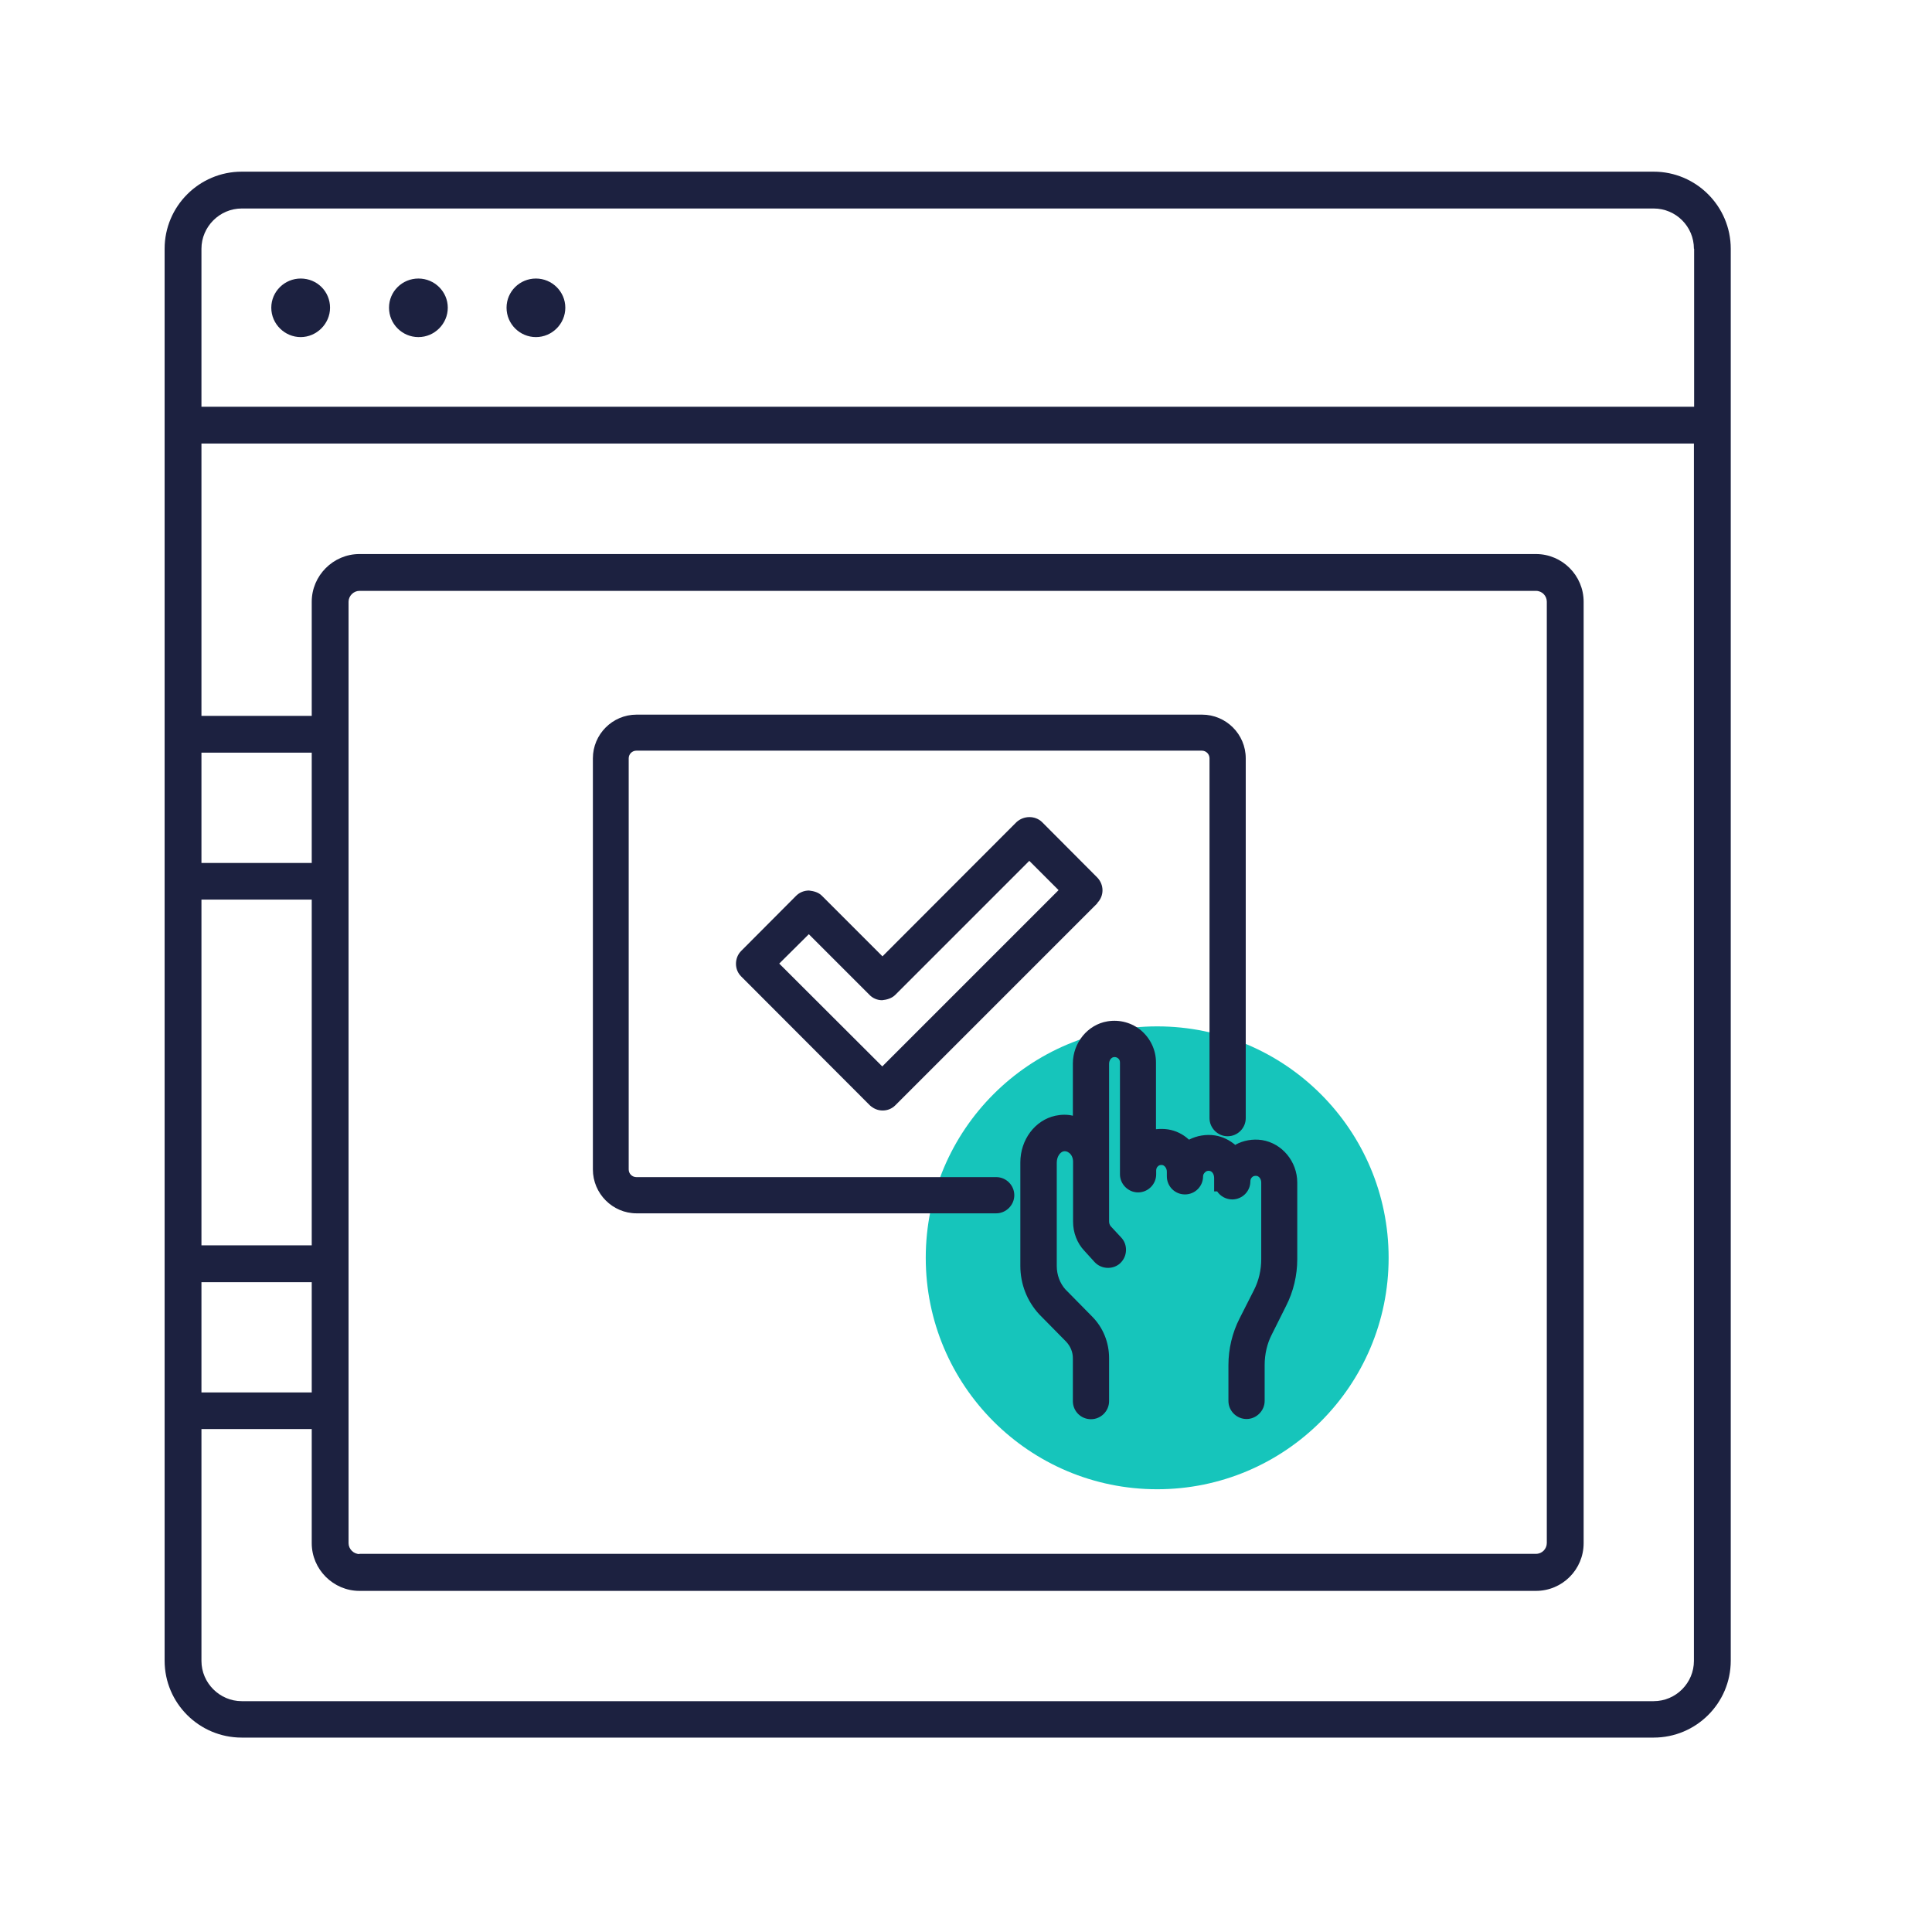
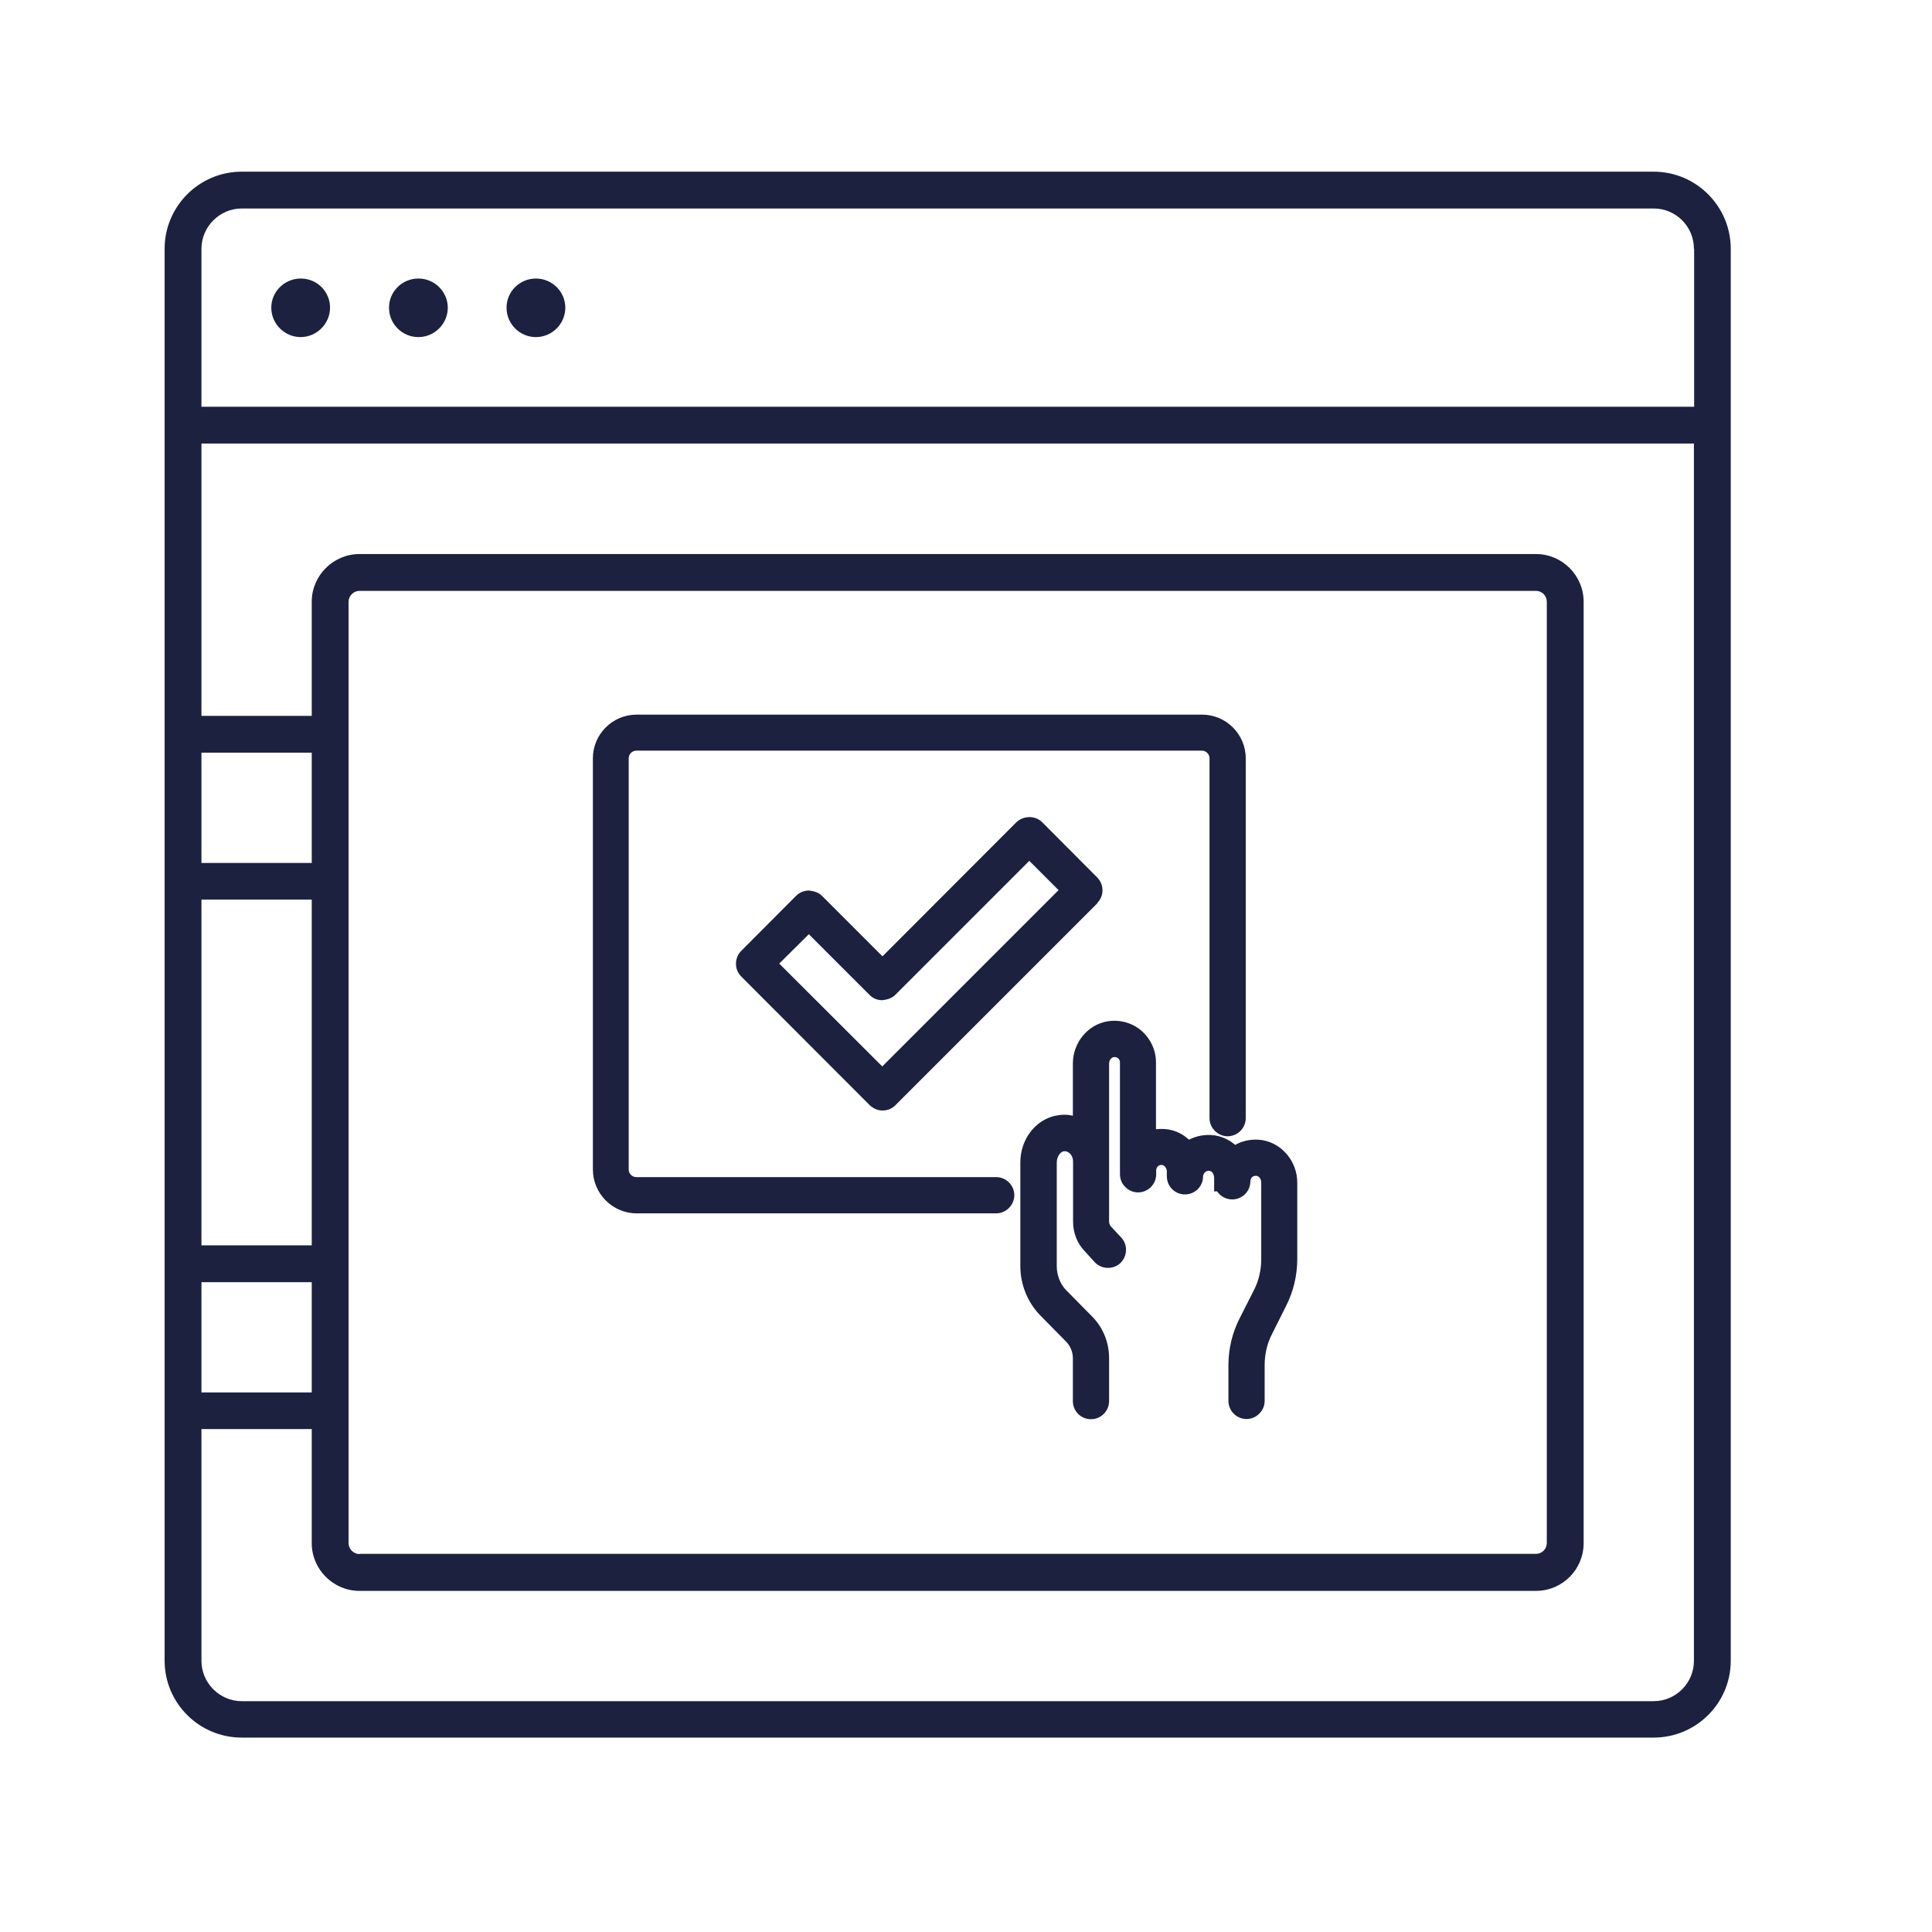
<svg xmlns="http://www.w3.org/2000/svg" width="96" height="96" viewBox="0 0 96 96" fill="none">
  <g clip-path="url(#clip0_1059_43526)">
-     <path d="M57.5 74C63.851 74 69 68.851 69 62.5C69 56.149 63.851 51 57.5 51C51.149 51 46 56.149 46 62.5C46 68.851 51.149 74 57.5 74Z" fill="#16C5BB" />
    <path d="M61.39 56.88C61.77 56.67 62.24 56.58 62.71 56.65C63.71 56.81 64.46 57.72 64.46 58.76V62.57C64.46 63.37 64.27 64.18 63.9 64.9L63.2 66.3C62.96 66.76 62.84 67.29 62.84 67.83V69.61C62.84 70.1 62.43 70.51 61.94 70.51C61.45 70.51 61.04 70.11 61.04 69.61V67.83C61.04 67.03 61.23 66.22 61.6 65.5L62.31 64.1C62.55 63.63 62.67 63.1 62.67 62.57V58.76C62.67 58.58 62.56 58.45 62.45 58.43C62.36 58.42 62.28 58.43 62.22 58.49C62.16 58.54 62.13 58.62 62.13 58.7C62.13 59.19 61.74 59.59 61.24 59.6C60.92 59.6 60.64 59.44 60.48 59.2H60.33V58.61V58.6V58.54C60.33 58.34 60.23 58.2 60.1 58.18C59.98 58.16 59.91 58.22 59.89 58.24C59.82 58.3 59.78 58.37 59.78 58.45C59.78 58.95 59.38 59.35 58.88 59.35C58.38 59.35 57.98 58.95 57.98 58.45V58.22C57.98 58.04 57.86 57.91 57.76 57.89C57.67 57.88 57.6 57.89 57.54 57.95C57.48 58 57.45 58.08 57.45 58.16V58.35C57.45 58.85 57.04 59.25 56.55 59.25C56.06 59.25 55.65 58.84 55.65 58.35V52.79C55.65 52.71 55.62 52.64 55.56 52.59C55.5 52.54 55.42 52.51 55.33 52.53C55.22 52.55 55.11 52.68 55.11 52.86V60.7C55.11 60.78 55.14 60.87 55.19 60.93L55.71 61.49C55.88 61.67 55.96 61.9 55.95 62.14C55.94 62.38 55.84 62.6 55.66 62.77C55.5 62.92 55.28 63 55.06 63C54.79 63 54.55 62.89 54.38 62.7L53.88 62.15C53.52 61.77 53.32 61.25 53.32 60.7V57.72C53.32 57.55 53.25 57.38 53.13 57.29C53.03 57.21 52.94 57.19 52.84 57.21C52.68 57.25 52.51 57.47 52.51 57.77V62.91C52.51 63.35 52.67 63.77 52.94 64.07L54.26 65.41C54.81 65.96 55.11 66.7 55.11 67.49V69.62C55.11 70.11 54.71 70.52 54.21 70.52C53.71 70.52 53.31 70.12 53.31 69.62V67.49C53.31 67.18 53.19 66.89 52.97 66.66L51.64 65.31C51.03 64.65 50.7 63.8 50.7 62.9V57.76C50.7 56.63 51.43 55.66 52.44 55.44C52.73 55.38 53.02 55.37 53.31 55.44V52.85C53.31 51.81 54.05 50.91 55.03 50.75C55.64 50.65 56.25 50.82 56.71 51.21C57.17 51.61 57.44 52.18 57.44 52.79V56.11C57.64 56.09 57.84 56.09 58.04 56.12C58.43 56.18 58.79 56.36 59.08 56.63C59.47 56.43 59.93 56.35 60.38 56.42C60.75 56.48 61.1 56.65 61.39 56.9V56.88ZM31.62 60.29H49.5C49.99 60.29 50.4 59.88 50.4 59.39C50.4 58.9 50 58.49 49.5 58.49H31.62C31.41 58.49 31.24 58.32 31.24 58.11V37.68C31.24 37.47 31.41 37.3 31.62 37.3H59.72C59.93 37.3 60.1 37.47 60.1 37.68V55.56C60.1 56.05 60.51 56.46 61 56.46C61.49 56.46 61.9 56.06 61.9 55.56V37.68C61.9 36.48 60.92 35.51 59.73 35.51H31.63C30.43 35.51 29.46 36.49 29.46 37.68V58.11C29.46 59.31 30.44 60.29 31.63 60.29H31.62ZM54.53 44.88L44.49 54.92C44.32 55.09 44.1 55.18 43.86 55.18C43.62 55.18 43.41 55.09 43.23 54.93L36.83 48.52C36.66 48.35 36.57 48.13 36.57 47.89C36.57 47.65 36.66 47.42 36.83 47.25L39.56 44.51C39.73 44.34 39.96 44.25 40.2 44.25C40.45 44.28 40.67 44.34 40.84 44.51L43.85 47.52L50.51 40.85C50.87 40.52 51.43 40.52 51.77 40.84L54.52 43.6C54.87 43.96 54.87 44.52 54.52 44.87L54.53 44.88ZM51.14 42.78L44.48 49.44C44.31 49.61 44.05 49.68 43.83 49.7C43.59 49.7 43.36 49.6 43.2 49.43L40.19 46.42L38.72 47.88L43.84 52.99L52.6 44.23L51.13 42.76L51.14 42.78ZM86 12.36V82.52C86 84.63 84.28 86.34 82.17 86.34H12.01C9.9 86.34 8.18 84.63 8.18 82.52V12.36C8.18 10.25 9.9 8.53 12.01 8.53H82.17C84.28 8.53 86 10.25 86 12.36ZM10.01 42.88H15.49V37.4H10.01V42.88ZM10.01 61.88H15.49V44.7H10.01V61.88ZM10.01 69.19H15.49V63.71H10.01V69.19ZM84.17 22.04H10.01V35.57H15.49V29.9C15.49 28.6 16.56 27.53 17.86 27.53H76.32C77.63 27.53 78.69 28.6 78.69 29.9V76.68C78.69 77.98 77.64 79.05 76.32 79.05H17.86C16.56 79.05 15.49 77.98 15.49 76.68V71.01H10.01V82.53C10.01 83.63 10.92 84.53 12.01 84.53H82.17C83.28 84.53 84.17 83.62 84.17 82.53V22.04ZM17.86 77.21H76.32C76.63 77.21 76.86 76.96 76.86 76.67V29.9C76.86 29.61 76.63 29.36 76.32 29.36H17.86C17.57 29.36 17.32 29.61 17.32 29.9V76.68C17.32 76.97 17.57 77.22 17.86 77.22V77.21ZM84.17 12.36C84.17 11.26 83.28 10.36 82.17 10.36H12.01C10.91 10.36 10.01 11.27 10.01 12.36V20.21H84.18V12.36H84.17ZM14.94 13.84C14.15 13.84 13.48 14.48 13.48 15.29C13.48 16.1 14.15 16.75 14.94 16.75C15.73 16.75 16.4 16.09 16.4 15.29C16.4 14.49 15.76 13.84 14.94 13.84ZM20.79 13.84C19.99 13.84 19.33 14.48 19.33 15.29C19.33 16.1 19.99 16.75 20.79 16.75C21.59 16.75 22.25 16.09 22.25 15.29C22.25 14.49 21.59 13.84 20.79 13.84ZM26.63 13.84C25.83 13.84 25.17 14.48 25.17 15.29C25.17 16.1 25.83 16.75 26.63 16.75C27.43 16.75 28.09 16.09 28.09 15.29C28.09 14.49 27.43 13.84 26.63 13.84Z" fill="#1C2140" />
  </g>
  <defs>
    <clipPath id="clip0_1059_43526">
      <rect width="96" height="96" fill="white" />
    </clipPath>
  </defs>
</svg>